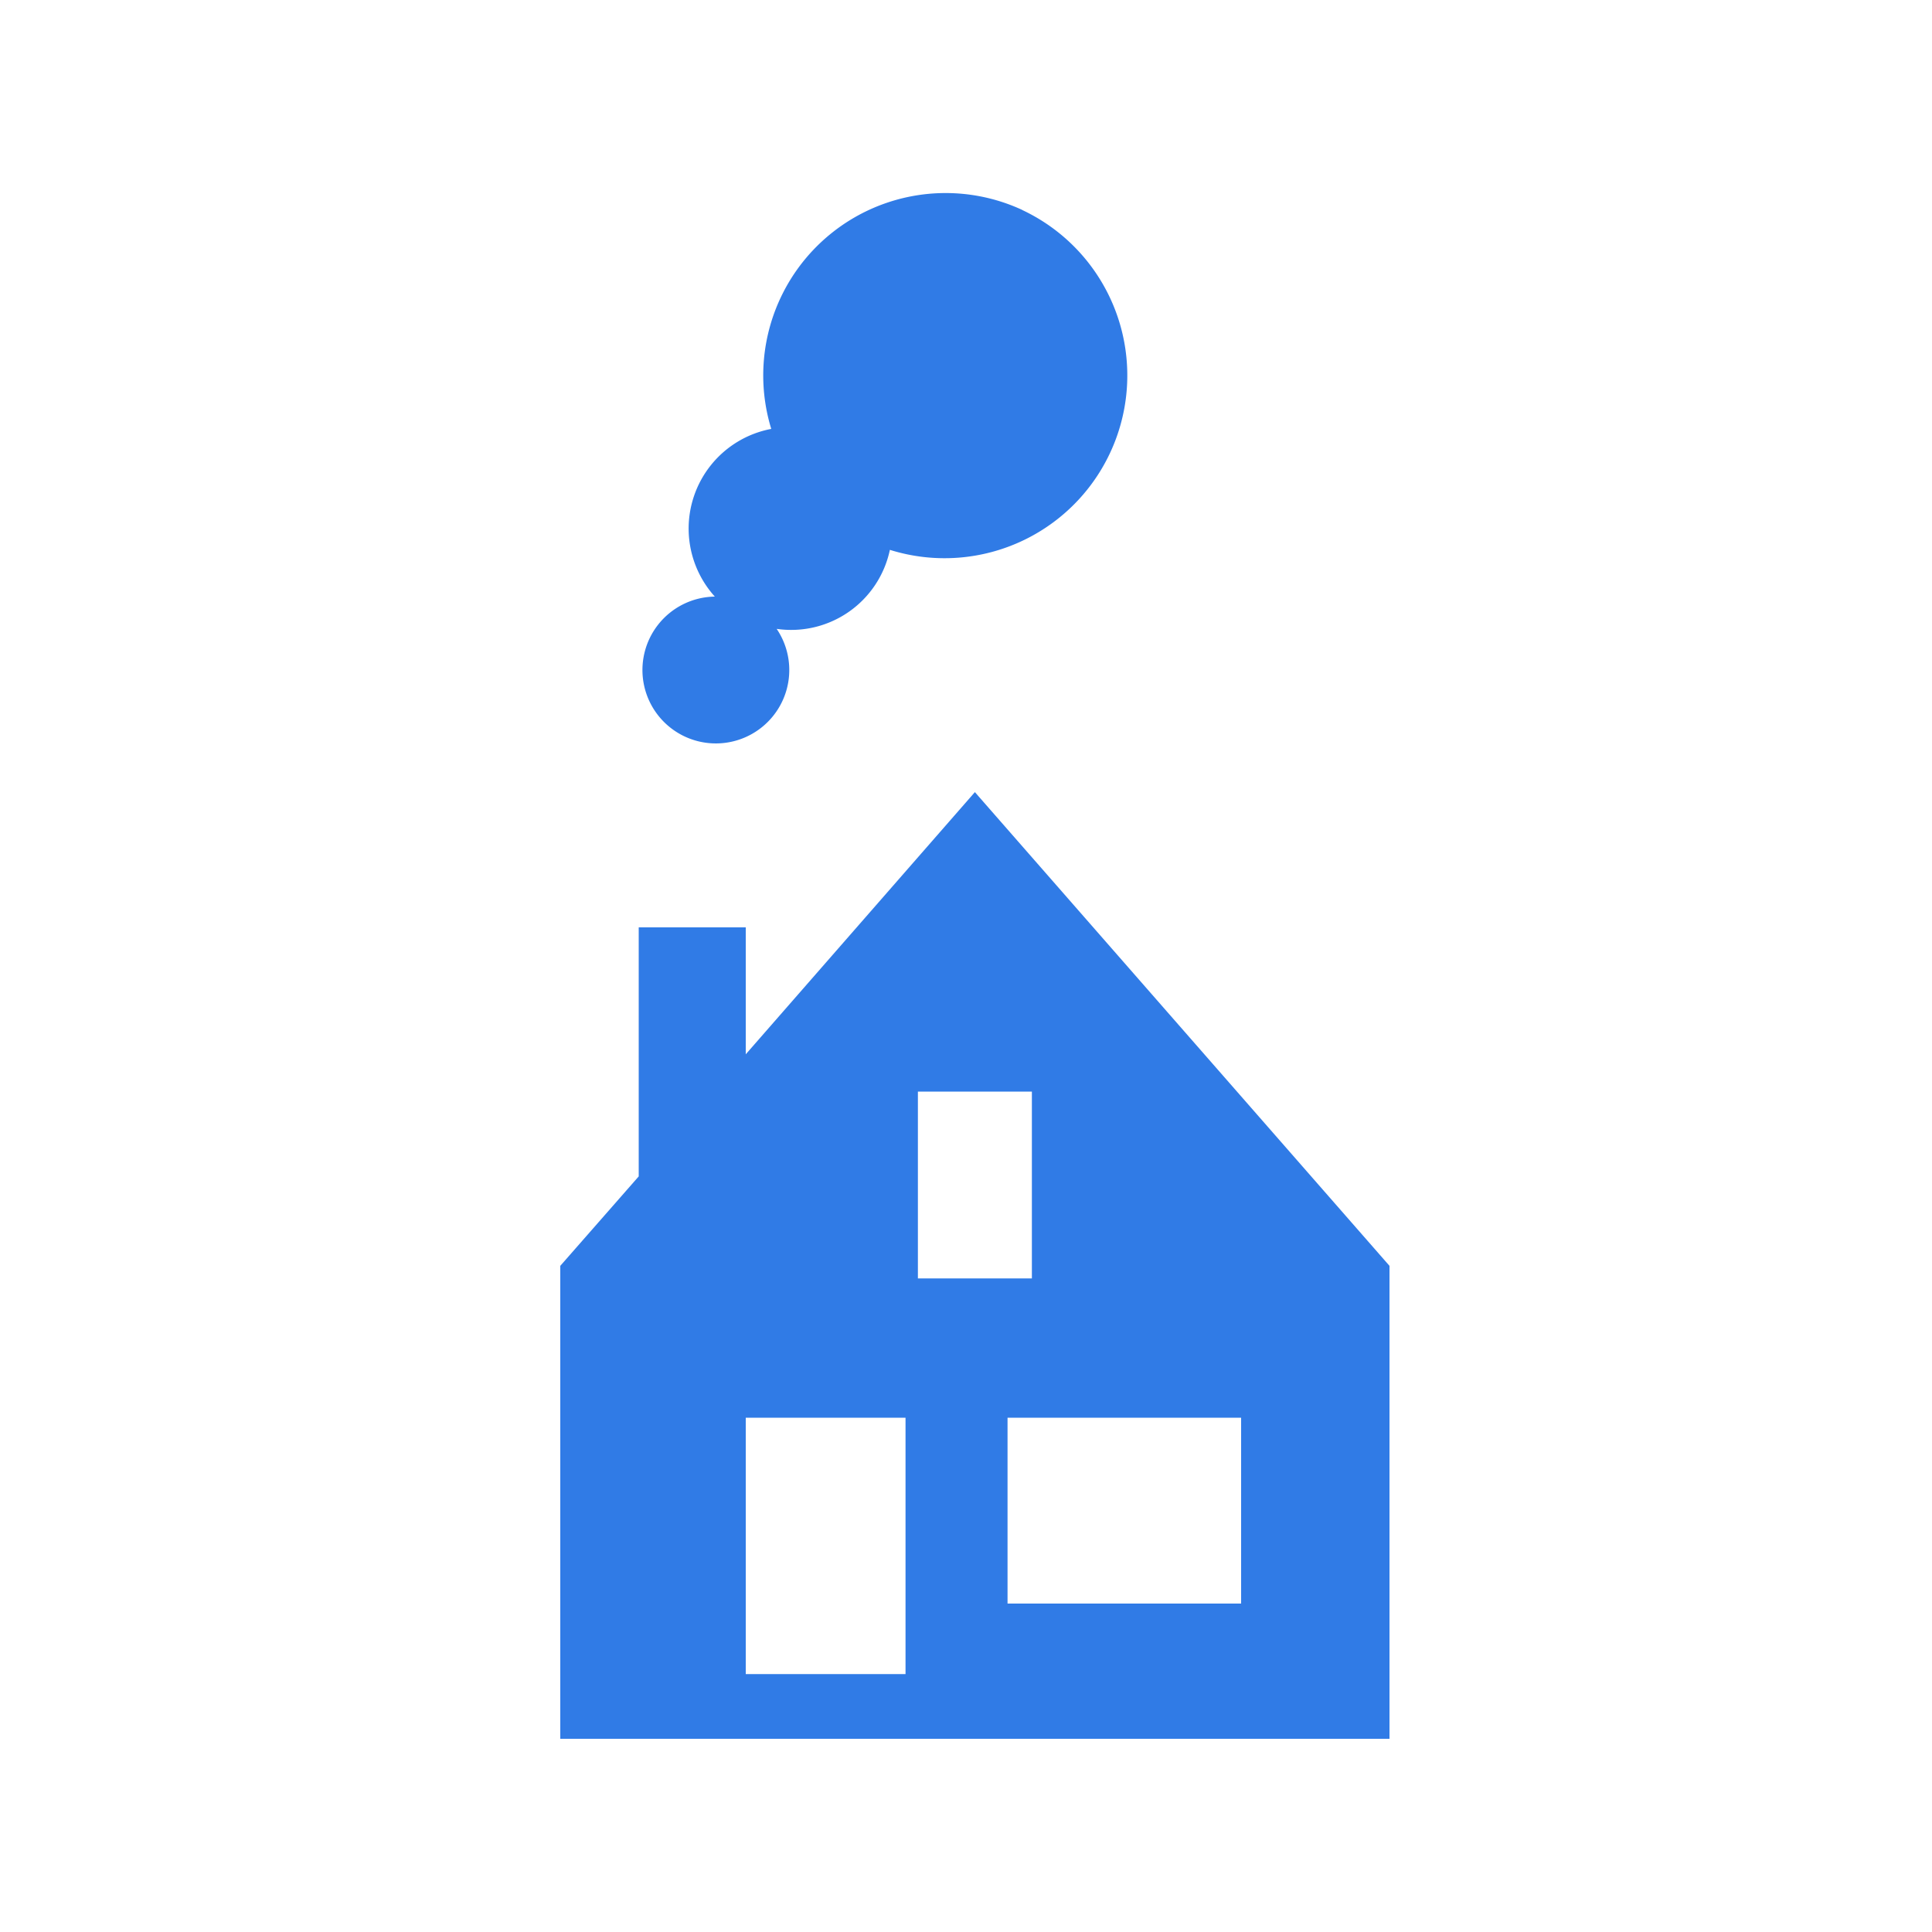
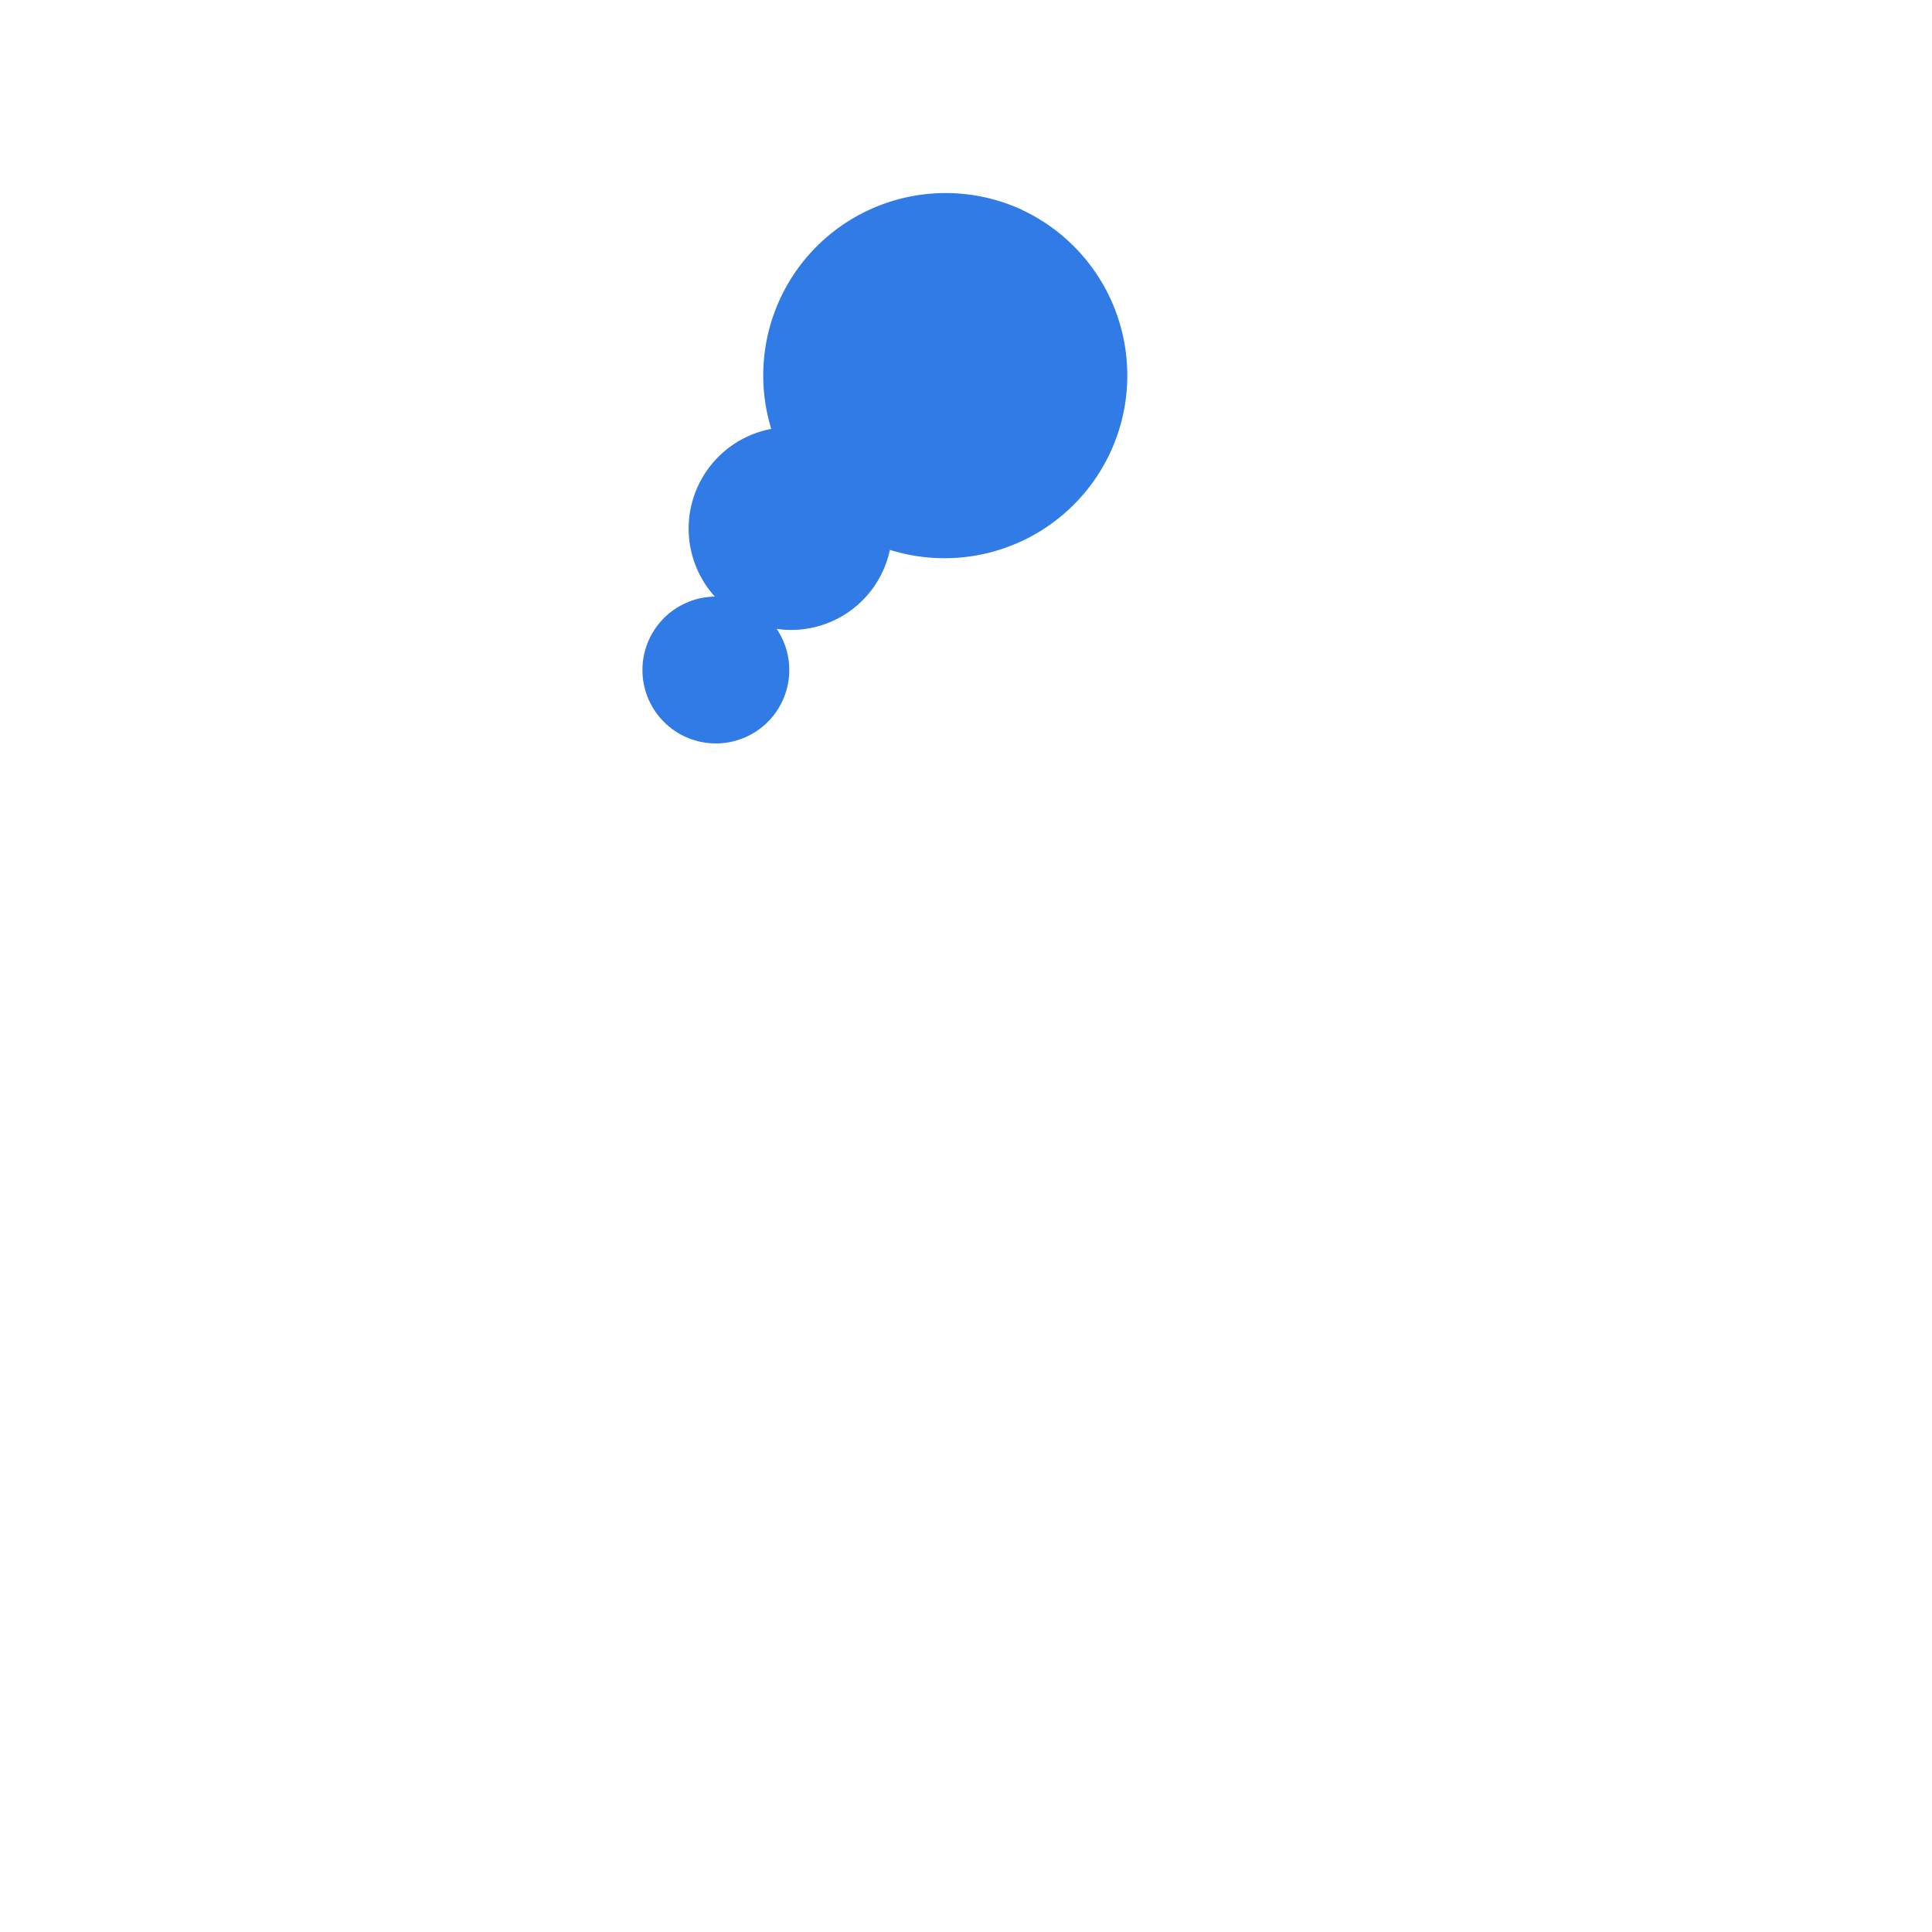
<svg xmlns="http://www.w3.org/2000/svg" viewBox="0 0 100 100">
  <defs>
    <style>.cls-1{fill:#307be6;}</style>
  </defs>
  <g id="Laag_12" data-name="Laag 12">
    <path class="cls-1" d="M52.92,10.87a9.44,9.44,0,0,0-13,11.33A5.25,5.25,0,0,0,37,30.88a3.8,3.8,0,1,0,3.2,1.67,5.22,5.22,0,0,0,5.86-4.09,9.46,9.46,0,0,0,6.85-17.59Z" />
-     <path class="cls-1" d="M50.46,41,38.6,54.57V48H33.06V60.89L29,65.52V90H71.92V65.52ZM46.87,86.65H38.6V73.38h8.27Zm.64-20.48V56.5h5.9v9.67ZM64.24,83H52.15V73.38H64.24Z" />
  </g>
</svg>